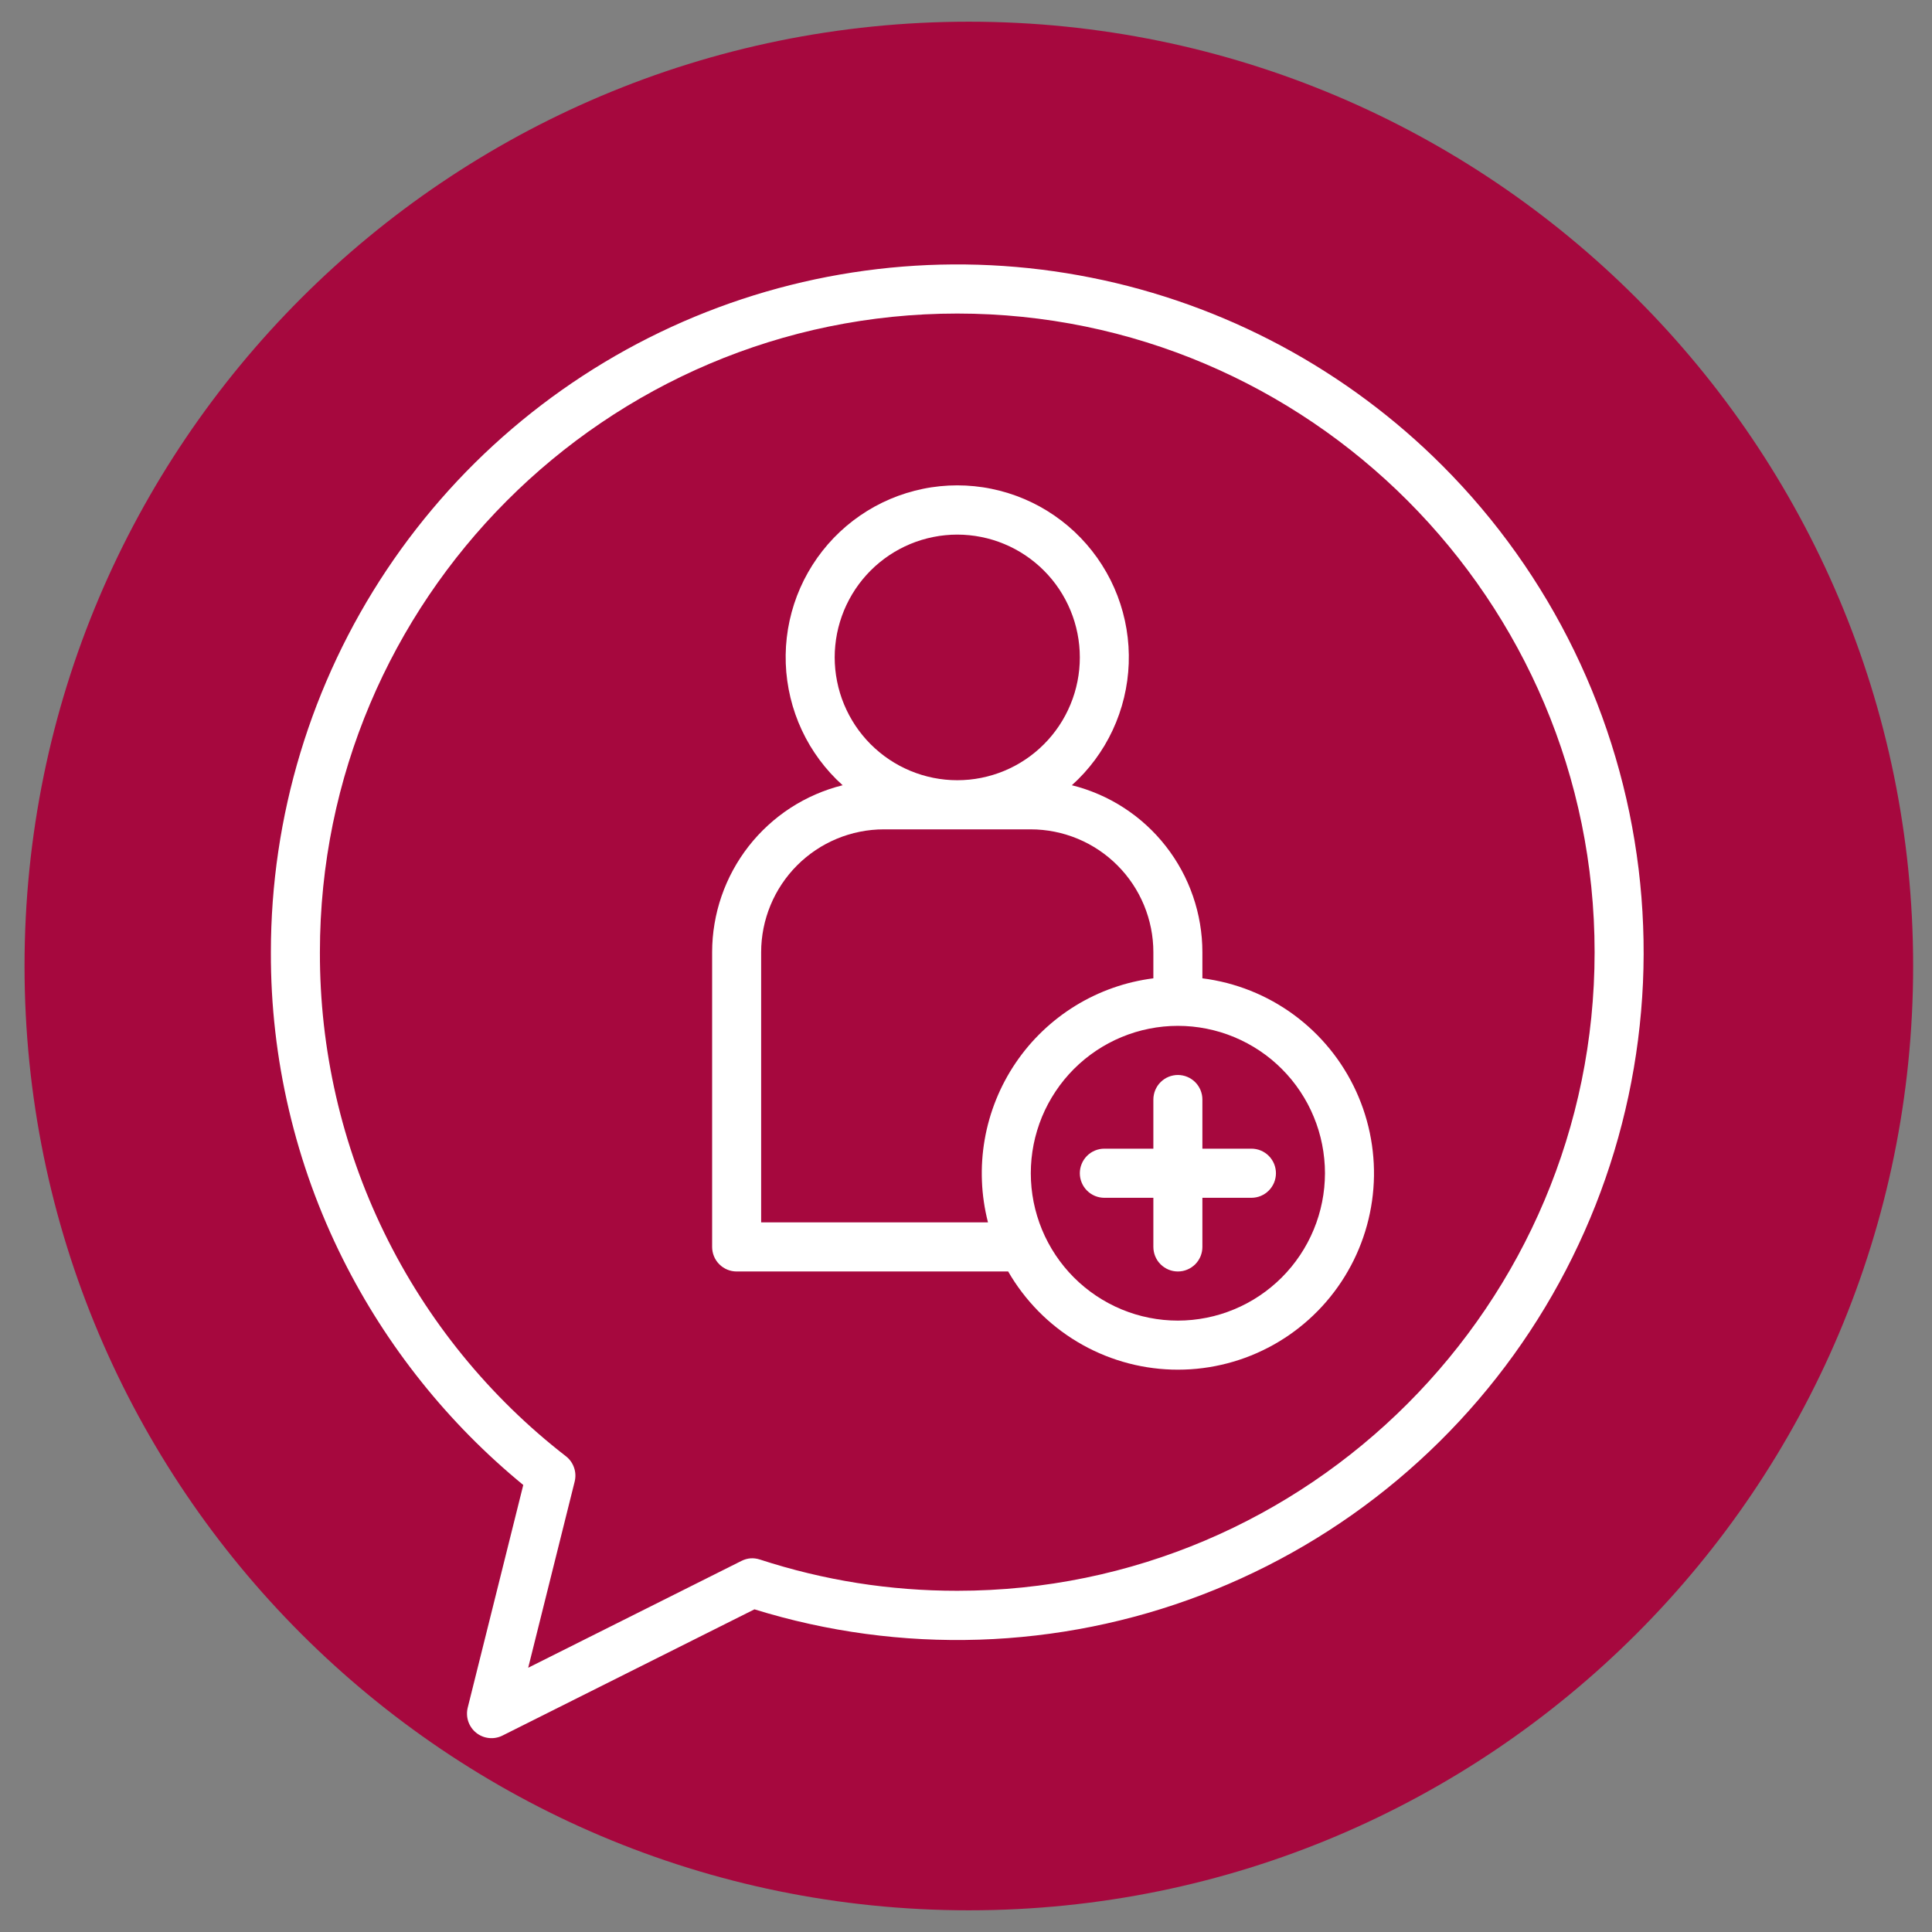
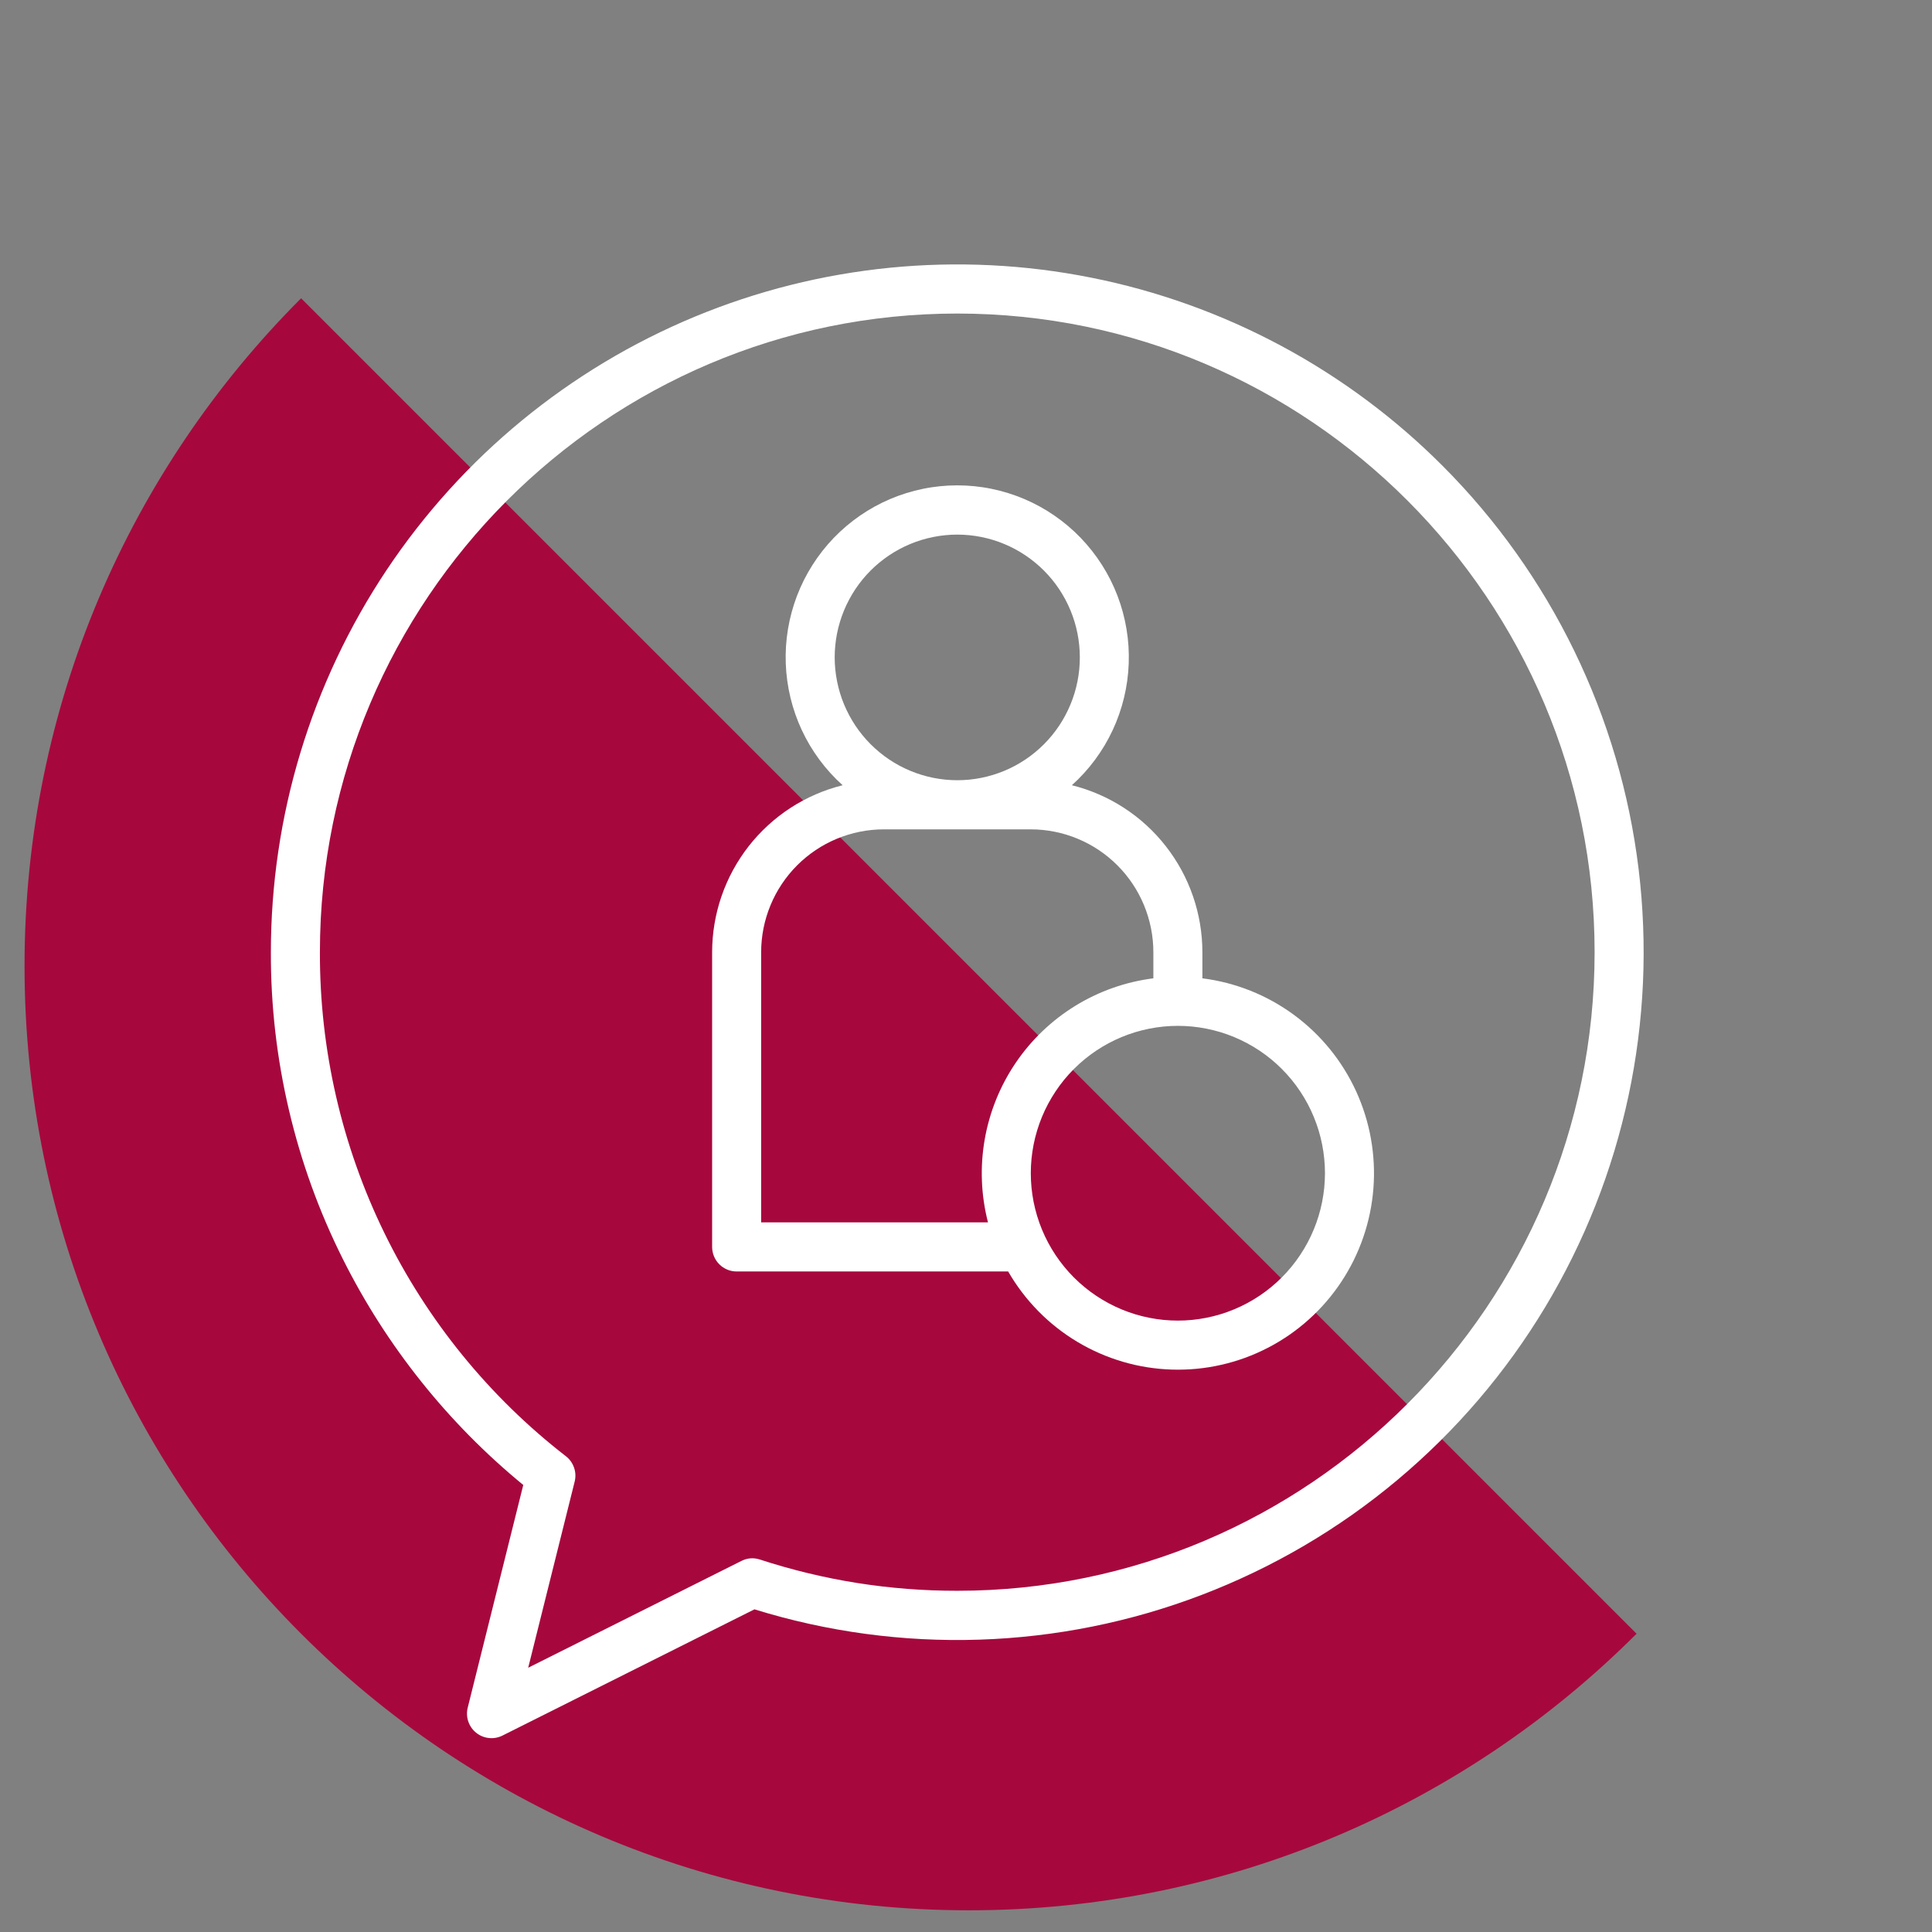
<svg xmlns="http://www.w3.org/2000/svg" width="500" zoomAndPan="magnify" viewBox="0 0 375 375" height="500" preserveAspectRatio="xMidYMid meet" version="1.0">
  <rect x="0" y="0" width="375" height="375" fill="#808080" stroke="none" />
  <defs>
    <clipPath id="9eabeb8260">
      <path d="M 4.762 4.211 L 371.34 4.211 L 371.34 370.789 L 4.762 370.789 Z M 4.762 4.211 " clip-rule="nonzero" />
    </clipPath>
    <clipPath id="44e9f135f0">
      <path d="M 188.051 4.211 C 86.824 4.211 4.762 86.273 4.762 187.5 C 4.762 288.727 86.824 370.789 188.051 370.789 C 289.281 370.789 371.34 288.727 371.34 187.5 C 371.34 86.273 289.281 4.211 188.051 4.211 " clip-rule="nonzero" />
    </clipPath>
    <clipPath id="352654b05f">
      <path d="M 52.52 51 L 320 51 L 320 337.785 L 52.52 337.785 Z M 52.52 51 " clip-rule="nonzero" />
    </clipPath>
  </defs>
  <g clip-path="url(#9eabeb8260)">
    <g clip-path="url(#44e9f135f0)">
-       <path fill="#a6083e" d="M 4.762 4.211 L 371.34 4.211 L 371.34 370.789 L 4.762 370.789 Z M 4.762 4.211 " fill-opacity="1" fill-rule="nonzero" />
+       <path fill="#a6083e" d="M 4.762 4.211 L 371.34 370.789 L 4.762 370.789 Z M 4.762 4.211 " fill-opacity="1" fill-rule="nonzero" />
    </g>
  </g>
  <g clip-path="url(#352654b05f)">
    <path fill="#ffffff" d="M 280.008 90.422 C 277.695 88.105 275.301 85.875 272.824 83.734 C 270.348 81.594 267.793 79.547 265.164 77.594 C 262.539 75.641 259.844 73.789 257.078 72.035 C 254.316 70.281 251.492 68.633 248.605 67.086 C 245.719 65.543 242.781 64.105 239.793 62.777 C 236.801 61.449 233.766 60.23 230.688 59.129 C 227.605 58.023 224.488 57.035 221.336 56.16 C 218.184 55.285 215.004 54.527 211.793 53.891 C 208.586 53.25 205.359 52.73 202.113 52.328 C 198.863 51.926 195.609 51.645 192.34 51.484 C 189.074 51.324 185.805 51.285 182.535 51.363 C 179.266 51.445 176 51.645 172.746 51.965 C 169.488 52.289 166.25 52.73 163.027 53.289 C 159.805 53.848 156.605 54.527 153.434 55.324 C 150.258 56.121 147.121 57.031 144.012 58.062 C 140.906 59.09 137.844 60.23 134.82 61.484 C 131.797 62.738 128.824 64.105 125.902 65.578 C 122.98 67.051 120.117 68.629 117.312 70.316 C 114.508 72 111.766 73.789 109.09 75.676 C 106.418 77.562 103.816 79.547 101.285 81.625 C 98.758 83.703 96.309 85.875 93.938 88.133 C 91.57 90.395 89.285 92.738 87.09 95.168 C 84.895 97.598 82.789 100.102 80.777 102.688 C 78.762 105.27 76.848 107.926 75.031 110.652 C 73.215 113.375 71.5 116.164 69.887 119.016 C 68.273 121.871 66.77 124.777 65.371 127.738 C 63.973 130.703 62.684 133.715 61.504 136.773 C 60.328 139.832 59.266 142.93 58.316 146.066 C 57.367 149.203 56.531 152.367 55.816 155.566 C 55.098 158.766 54.5 161.984 54.02 165.227 C 53.539 168.469 53.18 171.727 52.938 174.996 C 52.699 178.266 52.578 181.539 52.578 184.816 C 52.547 195.156 53.715 205.363 56.078 215.43 C 58.438 225.5 61.934 235.156 66.559 244.402 C 70.793 252.855 75.863 260.777 81.762 268.164 C 87.66 275.551 94.262 282.238 101.566 288.234 L 90.785 331.453 C 90.676 331.895 90.629 332.344 90.648 332.801 C 90.664 333.254 90.746 333.699 90.891 334.133 C 91.039 334.562 91.238 334.965 91.5 335.34 C 91.762 335.715 92.07 336.043 92.426 336.328 C 92.777 336.613 93.168 336.844 93.586 337.016 C 94.008 337.191 94.445 337.301 94.898 337.348 C 95.348 337.398 95.801 337.383 96.246 337.301 C 96.695 337.219 97.121 337.078 97.527 336.875 L 146.438 312.371 C 149.961 313.461 153.523 314.406 157.125 315.199 C 160.727 315.996 164.355 316.641 168.012 317.133 C 171.668 317.625 175.336 317.969 179.02 318.156 C 182.703 318.344 186.387 318.375 190.074 318.258 C 193.762 318.141 197.438 317.867 201.102 317.441 C 204.766 317.02 208.406 316.441 212.02 315.715 C 215.637 314.988 219.219 314.109 222.762 313.086 C 226.305 312.059 229.801 310.887 233.246 309.57 C 236.691 308.254 240.078 306.797 243.402 305.199 C 246.73 303.602 249.984 301.867 253.164 300 C 256.348 298.133 259.445 296.133 262.465 294.008 C 265.48 291.879 268.402 289.633 271.234 287.262 C 274.062 284.891 276.789 282.406 279.414 279.812 C 282.039 277.215 284.551 274.512 286.953 271.707 C 289.352 268.902 291.633 266 293.793 263.004 C 295.953 260.008 297.984 256.93 299.891 253.762 C 301.793 250.598 303.566 247.359 305.199 244.047 C 306.836 240.734 308.332 237.359 309.691 233.926 C 311.047 230.488 312.258 227 313.328 223.461 C 314.395 219.926 315.312 216.348 316.086 212.734 C 316.855 209.121 317.477 205.48 317.945 201.816 C 318.414 198.148 318.73 194.473 318.898 190.777 C 319.062 187.086 319.074 183.395 318.93 179.703 C 318.789 176.008 318.496 172.328 318.051 168.66 C 317.602 164.988 317.004 161.348 316.258 157.727 C 315.508 154.109 314.613 150.527 313.566 146.984 C 312.52 143.438 311.332 139.945 309.996 136.5 C 308.66 133.055 307.184 129.672 305.57 126.348 C 303.953 123.023 302.203 119.777 300.32 116.598 C 298.434 113.422 296.422 110.328 294.281 107.32 C 292.141 104.309 289.879 101.395 287.496 98.574 C 285.113 95.754 282.617 93.035 280.008 90.422 Z M 185.805 308.77 C 172.719 308.781 159.953 306.762 147.504 302.707 C 146.27 302.305 145.07 302.395 143.906 302.977 L 102.523 323.707 L 111.543 287.574 C 111.652 287.129 111.699 286.672 111.68 286.211 C 111.66 285.75 111.574 285.301 111.422 284.867 C 111.273 284.43 111.062 284.023 110.797 283.648 C 110.527 283.273 110.211 282.941 109.848 282.66 C 106.133 279.781 102.594 276.699 99.234 273.414 C 95.871 270.129 92.707 266.66 89.738 263.012 C 86.773 259.363 84.023 255.559 81.492 251.594 C 78.961 247.633 76.664 243.535 74.602 239.309 C 72.539 235.082 70.723 230.75 69.156 226.312 C 67.586 221.879 66.277 217.367 65.223 212.781 C 64.172 208.195 63.383 203.566 62.859 198.887 C 62.336 194.211 62.082 189.52 62.094 184.816 C 62.094 116.465 117.59 60.859 185.805 60.859 C 254.016 60.859 309.512 116.465 309.512 184.816 C 309.512 253.164 254.016 308.77 185.805 308.77 Z M 185.805 308.77 " fill-opacity="1" fill-rule="nonzero" />
  </g>
  <path fill="#ffffff" d="M 233.383 189.891 L 233.383 184.816 C 233.383 182.965 233.227 181.125 232.918 179.297 C 232.613 177.473 232.156 175.684 231.551 173.934 C 230.949 172.184 230.203 170.496 229.32 168.871 C 228.434 167.242 227.422 165.703 226.281 164.246 C 225.145 162.785 223.891 161.434 222.527 160.184 C 221.164 158.934 219.703 157.809 218.152 156.801 C 216.602 155.793 214.977 154.922 213.281 154.188 C 211.586 153.453 209.84 152.859 208.047 152.414 C 208.879 151.668 209.668 150.883 210.422 150.055 C 211.172 149.23 211.879 148.367 212.547 147.469 C 213.211 146.57 213.828 145.641 214.402 144.684 C 214.973 143.723 215.496 142.734 215.969 141.723 C 216.441 140.711 216.863 139.676 217.23 138.621 C 217.602 137.566 217.914 136.496 218.176 135.41 C 218.438 134.32 218.645 133.223 218.797 132.117 C 218.949 131.008 219.047 129.898 219.086 128.777 C 219.125 127.66 219.109 126.547 219.039 125.43 C 218.965 124.312 218.84 123.203 218.656 122.102 C 218.473 121 218.234 119.906 217.941 118.828 C 217.648 117.75 217.305 116.688 216.906 115.645 C 216.504 114.602 216.055 113.578 215.555 112.578 C 215.051 111.582 214.5 110.609 213.902 109.668 C 213.305 108.723 212.66 107.812 211.969 106.934 C 211.277 106.055 210.547 105.215 209.773 104.41 C 208.996 103.605 208.184 102.84 207.332 102.117 C 206.48 101.395 205.598 100.719 204.676 100.082 C 203.758 99.449 202.809 98.863 201.832 98.324 C 200.852 97.789 199.852 97.301 198.824 96.863 C 197.797 96.426 196.75 96.043 195.684 95.711 C 194.617 95.379 193.539 95.102 192.445 94.879 C 191.352 94.652 190.25 94.488 189.141 94.375 C 188.031 94.262 186.918 94.207 185.801 94.207 C 184.684 94.207 183.57 94.262 182.461 94.375 C 181.352 94.488 180.25 94.652 179.156 94.879 C 178.062 95.102 176.984 95.379 175.918 95.711 C 174.852 96.043 173.805 96.426 172.777 96.863 C 171.75 97.301 170.75 97.789 169.77 98.324 C 168.793 98.863 167.844 99.449 166.926 100.082 C 166.004 100.719 165.121 101.395 164.27 102.117 C 163.418 102.84 162.605 103.605 161.828 104.41 C 161.055 105.215 160.324 106.055 159.633 106.934 C 158.941 107.812 158.297 108.723 157.699 109.668 C 157.102 110.609 156.551 111.582 156.047 112.578 C 155.547 113.578 155.098 114.602 154.695 115.645 C 154.297 116.688 153.953 117.75 153.66 118.828 C 153.367 119.906 153.129 121 152.945 122.102 C 152.762 123.203 152.637 124.312 152.562 125.43 C 152.492 126.547 152.477 127.66 152.516 128.777 C 152.555 129.898 152.652 131.008 152.805 132.117 C 152.957 133.223 153.164 134.32 153.426 135.41 C 153.688 136.496 154 137.566 154.371 138.621 C 154.738 139.676 155.16 140.711 155.633 141.723 C 156.105 142.734 156.629 143.723 157.199 144.684 C 157.773 145.641 158.391 146.57 159.055 147.469 C 159.723 148.367 160.43 149.23 161.18 150.055 C 161.934 150.883 162.723 151.668 163.555 152.414 C 161.762 152.859 160.016 153.453 158.32 154.188 C 156.625 154.926 155 155.797 153.449 156.801 C 151.898 157.809 150.441 158.938 149.078 160.188 C 147.715 161.434 146.461 162.789 145.32 164.246 C 144.184 165.703 143.172 167.246 142.285 168.871 C 141.402 170.496 140.66 172.184 140.055 173.934 C 139.449 175.684 138.996 177.473 138.688 179.301 C 138.379 181.125 138.227 182.965 138.223 184.816 L 138.223 242.027 C 138.223 242.34 138.254 242.648 138.316 242.957 C 138.375 243.262 138.465 243.562 138.586 243.852 C 138.703 244.141 138.852 244.414 139.023 244.676 C 139.199 244.934 139.395 245.176 139.617 245.398 C 139.836 245.617 140.078 245.816 140.336 245.988 C 140.598 246.164 140.871 246.309 141.16 246.43 C 141.449 246.551 141.746 246.641 142.055 246.703 C 142.359 246.762 142.668 246.793 142.98 246.793 L 195.684 246.793 C 196.086 247.492 196.512 248.18 196.957 248.852 C 197.402 249.523 197.871 250.18 198.359 250.82 C 198.848 251.465 199.355 252.09 199.883 252.699 C 200.41 253.309 200.957 253.902 201.52 254.477 C 202.086 255.055 202.668 255.609 203.27 256.148 C 203.871 256.688 204.488 257.203 205.121 257.703 C 205.754 258.203 206.402 258.68 207.066 259.137 C 207.73 259.594 208.41 260.031 209.102 260.445 C 209.793 260.859 210.496 261.254 211.211 261.621 C 211.926 261.992 212.656 262.336 213.395 262.66 C 214.133 262.984 214.879 263.285 215.637 263.559 C 216.395 263.836 217.16 264.086 217.93 264.312 C 218.703 264.543 219.484 264.742 220.27 264.922 C 221.055 265.098 221.848 265.25 222.641 265.379 C 223.438 265.504 224.238 265.605 225.039 265.684 C 225.84 265.758 226.645 265.809 227.449 265.836 C 228.254 265.859 229.059 265.859 229.867 265.832 C 230.672 265.809 231.473 265.758 232.277 265.68 C 233.078 265.602 233.879 265.5 234.672 265.371 C 235.469 265.242 236.258 265.09 237.043 264.91 C 237.832 264.734 238.609 264.531 239.383 264.301 C 240.156 264.074 240.922 263.82 241.676 263.547 C 242.434 263.27 243.18 262.969 243.918 262.645 C 244.656 262.32 245.383 261.973 246.098 261.602 C 246.816 261.23 247.52 260.84 248.211 260.422 C 248.902 260.008 249.578 259.57 250.242 259.113 C 250.902 258.656 251.551 258.176 252.184 257.676 C 252.816 257.176 253.434 256.656 254.035 256.117 C 254.633 255.578 255.215 255.023 255.781 254.445 C 256.348 253.871 256.891 253.277 257.418 252.668 C 257.945 252.055 258.453 251.43 258.941 250.785 C 259.426 250.145 259.895 249.484 260.34 248.812 C 260.785 248.141 261.211 247.453 261.609 246.754 C 262.012 246.055 262.395 245.344 262.75 244.621 C 263.105 243.898 263.441 243.164 263.75 242.418 C 264.062 241.672 264.348 240.918 264.609 240.156 C 264.875 239.391 265.113 238.621 265.324 237.844 C 265.539 237.066 265.727 236.281 265.891 235.492 C 266.055 234.699 266.195 233.906 266.309 233.105 C 266.422 232.309 266.512 231.504 266.574 230.699 C 266.637 229.895 266.676 229.09 266.688 228.281 C 266.699 227.477 266.684 226.668 266.645 225.863 C 266.605 225.055 266.539 224.25 266.449 223.449 C 266.359 222.648 266.246 221.848 266.102 221.055 C 265.961 220.258 265.797 219.469 265.605 218.684 C 265.414 217.902 265.199 217.125 264.957 216.352 C 264.719 215.582 264.453 214.82 264.164 214.066 C 263.875 213.312 263.566 212.57 263.23 211.836 C 262.895 211.102 262.535 210.379 262.152 209.668 C 261.773 208.957 261.367 208.258 260.941 207.574 C 260.516 206.887 260.07 206.215 259.602 205.559 C 259.133 204.902 258.645 204.262 258.137 203.637 C 257.625 203.012 257.098 202.402 256.551 201.809 C 256.004 201.215 255.438 200.641 254.852 200.086 C 254.27 199.531 253.668 198.992 253.051 198.477 C 252.434 197.957 251.797 197.461 251.148 196.98 C 250.5 196.504 249.836 196.047 249.156 195.613 C 248.477 195.176 247.785 194.766 247.082 194.371 C 246.379 193.98 245.66 193.613 244.934 193.266 C 244.203 192.922 243.465 192.598 242.719 192.301 C 241.969 192 241.211 191.727 240.445 191.477 C 239.68 191.227 238.906 191 238.129 190.797 C 237.348 190.598 236.562 190.422 235.77 190.27 C 234.98 190.117 234.184 189.992 233.383 189.891 Z M 162.012 127.605 C 162.012 126.824 162.051 126.047 162.129 125.27 C 162.203 124.492 162.32 123.719 162.469 122.953 C 162.621 122.188 162.812 121.434 163.039 120.684 C 163.266 119.938 163.527 119.203 163.824 118.48 C 164.121 117.762 164.457 117.055 164.824 116.367 C 165.191 115.68 165.59 115.012 166.023 114.359 C 166.457 113.711 166.918 113.086 167.414 112.48 C 167.906 111.879 168.43 111.301 168.98 110.75 C 169.531 110.195 170.109 109.672 170.711 109.18 C 171.312 108.684 171.938 108.219 172.586 107.785 C 173.234 107.352 173.902 106.949 174.59 106.582 C 175.277 106.215 175.98 105.879 176.699 105.582 C 177.418 105.281 178.152 105.02 178.898 104.793 C 179.645 104.566 180.398 104.379 181.164 104.227 C 181.926 104.074 182.695 103.957 183.473 103.883 C 184.246 103.805 185.023 103.766 185.805 103.766 C 186.582 103.766 187.359 103.805 188.137 103.883 C 188.91 103.957 189.68 104.074 190.445 104.227 C 191.211 104.379 191.965 104.566 192.711 104.793 C 193.457 105.02 194.188 105.281 194.906 105.582 C 195.629 105.879 196.332 106.215 197.02 106.582 C 197.707 106.949 198.371 107.352 199.02 107.785 C 199.668 108.219 200.293 108.684 200.895 109.18 C 201.5 109.672 202.074 110.195 202.625 110.75 C 203.176 111.301 203.699 111.879 204.195 112.48 C 204.688 113.086 205.152 113.711 205.586 114.359 C 206.016 115.012 206.418 115.68 206.785 116.367 C 207.152 117.055 207.484 117.762 207.781 118.48 C 208.082 119.203 208.344 119.938 208.57 120.684 C 208.797 121.434 208.984 122.188 209.137 122.953 C 209.289 123.719 209.402 124.492 209.48 125.27 C 209.555 126.047 209.594 126.824 209.594 127.605 C 209.594 128.387 209.555 129.164 209.48 129.941 C 209.402 130.719 209.289 131.488 209.137 132.254 C 208.984 133.02 208.797 133.777 208.57 134.523 C 208.344 135.27 208.082 136.004 207.781 136.727 C 207.484 137.449 207.152 138.152 206.785 138.84 C 206.418 139.531 206.016 140.199 205.586 140.848 C 205.152 141.496 204.688 142.125 204.195 142.727 C 203.699 143.332 203.176 143.91 202.625 144.461 C 202.074 145.012 201.5 145.535 200.895 146.031 C 200.293 146.527 199.668 146.992 199.02 147.426 C 198.371 147.859 197.707 148.258 197.02 148.629 C 196.332 148.996 195.629 149.328 194.906 149.629 C 194.188 149.926 193.457 150.188 192.711 150.414 C 191.965 150.641 191.211 150.832 190.445 150.984 C 189.68 151.137 188.91 151.25 188.137 151.328 C 187.359 151.402 186.582 151.441 185.805 151.441 C 185.023 151.441 184.246 151.402 183.473 151.324 C 182.699 151.246 181.93 151.133 181.164 150.98 C 180.402 150.828 179.645 150.637 178.902 150.41 C 178.156 150.184 177.422 149.918 176.703 149.621 C 175.984 149.32 175.281 148.988 174.594 148.621 C 173.906 148.25 173.242 147.852 172.594 147.418 C 171.945 146.984 171.32 146.52 170.719 146.023 C 170.117 145.527 169.539 145.004 168.988 144.453 C 168.438 143.902 167.914 143.324 167.422 142.719 C 166.926 142.117 166.465 141.492 166.031 140.844 C 165.598 140.191 165.199 139.523 164.832 138.836 C 164.465 138.148 164.129 137.445 163.832 136.723 C 163.531 136 163.27 135.27 163.043 134.52 C 162.816 133.773 162.629 133.02 162.477 132.254 C 162.324 131.488 162.207 130.719 162.129 129.941 C 162.055 129.164 162.016 128.387 162.012 127.605 Z M 147.738 237.258 L 147.738 184.816 C 147.738 184.035 147.777 183.258 147.855 182.48 C 147.934 181.703 148.047 180.934 148.199 180.168 C 148.352 179.402 148.543 178.645 148.77 177.898 C 148.996 177.152 149.258 176.418 149.559 175.695 C 149.855 174.977 150.188 174.273 150.555 173.582 C 150.922 172.895 151.324 172.227 151.758 171.578 C 152.191 170.93 152.652 170.305 153.148 169.699 C 153.641 169.098 154.164 168.52 154.715 167.969 C 155.266 167.414 155.844 166.891 156.445 166.398 C 157.047 165.902 157.672 165.438 158.32 165.004 C 158.965 164.57 159.633 164.168 160.32 163.801 C 161.008 163.434 161.711 163.098 162.43 162.801 C 163.148 162.5 163.883 162.238 164.625 162.012 C 165.371 161.781 166.125 161.594 166.891 161.441 C 167.652 161.285 168.422 161.172 169.199 161.094 C 169.973 161.016 170.75 160.977 171.531 160.977 L 200.078 160.977 C 200.855 160.977 201.633 161.016 202.41 161.094 C 203.184 161.172 203.953 161.285 204.719 161.441 C 205.48 161.594 206.234 161.781 206.98 162.012 C 207.727 162.238 208.457 162.5 209.18 162.801 C 209.898 163.098 210.602 163.434 211.289 163.801 C 211.973 164.168 212.641 164.57 213.289 165.004 C 213.938 165.438 214.562 165.902 215.164 166.398 C 215.766 166.891 216.34 167.414 216.891 167.969 C 217.441 168.52 217.965 169.098 218.461 169.699 C 218.953 170.305 219.418 170.93 219.852 171.578 C 220.285 172.227 220.684 172.895 221.051 173.582 C 221.418 174.273 221.75 174.977 222.051 175.695 C 222.348 176.418 222.609 177.152 222.836 177.898 C 223.062 178.645 223.254 179.402 223.406 180.168 C 223.559 180.934 223.676 181.703 223.75 182.48 C 223.828 183.258 223.867 184.035 223.867 184.816 L 223.867 189.891 C 222.531 190.059 221.207 190.301 219.895 190.609 C 218.582 190.918 217.293 191.297 216.02 191.746 C 214.75 192.191 213.504 192.707 212.289 193.285 C 211.07 193.867 209.887 194.508 208.738 195.215 C 207.59 195.922 206.48 196.684 205.414 197.508 C 204.344 198.332 203.324 199.211 202.348 200.141 C 201.375 201.074 200.449 202.055 199.578 203.086 C 198.707 204.117 197.895 205.191 197.137 206.309 C 196.379 207.426 195.684 208.578 195.051 209.77 C 194.414 210.961 193.844 212.184 193.34 213.434 C 192.836 214.688 192.395 215.961 192.027 217.262 C 191.656 218.559 191.355 219.871 191.125 221.203 C 190.895 222.535 190.734 223.871 190.645 225.219 C 190.555 226.566 190.539 227.914 190.594 229.266 C 190.645 230.613 190.77 231.957 190.969 233.293 C 191.164 234.629 191.43 235.949 191.766 237.258 Z M 228.625 256.328 C 227.691 256.328 226.758 256.281 225.828 256.191 C 224.898 256.098 223.973 255.961 223.055 255.777 C 222.141 255.598 221.234 255.367 220.34 255.098 C 219.445 254.824 218.566 254.508 217.699 254.152 C 216.836 253.793 215.992 253.391 215.168 252.949 C 214.344 252.508 213.543 252.027 212.766 251.508 C 211.988 250.988 211.238 250.43 210.516 249.836 C 209.793 249.242 209.102 248.613 208.438 247.949 C 207.777 247.289 207.152 246.594 206.559 245.871 C 205.965 245.145 205.41 244.395 204.891 243.617 C 204.371 242.836 203.891 242.035 203.449 241.207 C 203.008 240.383 202.609 239.535 202.25 238.668 C 201.895 237.805 201.578 236.922 201.309 236.027 C 201.035 235.129 200.809 234.223 200.625 233.305 C 200.445 232.387 200.309 231.461 200.215 230.527 C 200.125 229.594 200.078 228.66 200.078 227.723 C 200.078 226.785 200.125 225.852 200.215 224.918 C 200.309 223.988 200.445 223.062 200.625 222.141 C 200.809 221.223 201.035 220.316 201.309 219.418 C 201.578 218.523 201.895 217.641 202.25 216.777 C 202.609 215.91 203.008 215.066 203.449 214.238 C 203.891 213.414 204.371 212.609 204.891 211.832 C 205.41 211.051 205.965 210.301 206.559 209.574 C 207.152 208.852 207.777 208.16 208.438 207.496 C 209.102 206.832 209.793 206.207 210.516 205.609 C 211.238 205.016 211.988 204.461 212.766 203.938 C 213.543 203.418 214.344 202.938 215.168 202.496 C 215.992 202.055 216.836 201.652 217.699 201.297 C 218.566 200.938 219.445 200.621 220.34 200.348 C 221.234 200.078 222.141 199.852 223.055 199.668 C 223.973 199.484 224.898 199.348 225.828 199.254 C 226.758 199.164 227.691 199.117 228.625 199.117 C 229.562 199.117 230.492 199.164 231.426 199.254 C 232.355 199.348 233.277 199.484 234.195 199.668 C 235.113 199.852 236.02 200.078 236.914 200.348 C 237.809 200.621 238.688 200.938 239.551 201.297 C 240.414 201.652 241.258 202.055 242.082 202.496 C 242.91 202.938 243.711 203.418 244.488 203.938 C 245.266 204.461 246.016 205.016 246.738 205.609 C 247.461 206.207 248.152 206.832 248.812 207.496 C 249.473 208.16 250.102 208.852 250.695 209.574 C 251.289 210.301 251.844 211.051 252.363 211.832 C 252.883 212.609 253.363 213.414 253.805 214.238 C 254.246 215.066 254.645 215.91 255 216.777 C 255.359 217.641 255.672 218.523 255.945 219.418 C 256.215 220.316 256.445 221.223 256.625 222.141 C 256.809 223.062 256.945 223.988 257.035 224.918 C 257.129 225.852 257.176 226.785 257.176 227.723 C 257.172 228.66 257.125 229.594 257.035 230.527 C 256.941 231.457 256.805 232.383 256.621 233.301 C 256.438 234.219 256.211 235.129 255.938 236.023 C 255.668 236.918 255.352 237.801 254.992 238.664 C 254.633 239.531 254.234 240.375 253.793 241.203 C 253.352 242.027 252.871 242.828 252.352 243.609 C 251.832 244.387 251.277 245.137 250.684 245.863 C 250.09 246.586 249.465 247.277 248.805 247.941 C 248.145 248.602 247.449 249.23 246.727 249.824 C 246.008 250.418 245.258 250.977 244.48 251.496 C 243.703 252.02 242.902 252.5 242.078 252.941 C 241.254 253.383 240.41 253.785 239.547 254.141 C 238.684 254.5 237.805 254.816 236.91 255.09 C 236.016 255.363 235.109 255.59 234.195 255.773 C 233.277 255.957 232.352 256.094 231.422 256.188 C 230.492 256.281 229.562 256.328 228.625 256.328 Z M 228.625 256.328 " fill-opacity="1" fill-rule="nonzero" />
-   <path fill="#ffffff" d="M 242.898 222.957 L 233.383 222.957 L 233.383 213.422 C 233.383 213.105 233.355 212.797 233.293 212.492 C 233.23 212.184 233.141 211.887 233.023 211.598 C 232.902 211.309 232.754 211.031 232.582 210.773 C 232.41 210.512 232.211 210.27 231.992 210.051 C 231.77 209.828 231.527 209.629 231.27 209.457 C 231.008 209.281 230.734 209.137 230.445 209.016 C 230.16 208.895 229.859 208.805 229.555 208.746 C 229.246 208.684 228.938 208.652 228.625 208.652 C 228.312 208.652 228.004 208.684 227.699 208.746 C 227.391 208.805 227.094 208.895 226.805 209.016 C 226.516 209.137 226.242 209.281 225.984 209.457 C 225.723 209.629 225.484 209.828 225.262 210.051 C 225.039 210.27 224.844 210.512 224.668 210.773 C 224.496 211.031 224.352 211.309 224.23 211.598 C 224.109 211.887 224.02 212.184 223.961 212.492 C 223.898 212.797 223.867 213.105 223.867 213.422 L 223.867 222.957 L 214.352 222.957 C 214.039 222.957 213.73 222.984 213.422 223.047 C 213.117 223.109 212.82 223.199 212.531 223.32 C 212.242 223.438 211.969 223.586 211.707 223.758 C 211.449 223.934 211.207 224.129 210.988 224.352 C 210.766 224.574 210.57 224.812 210.395 225.074 C 210.223 225.336 210.074 225.609 209.957 225.898 C 209.836 226.188 209.746 226.484 209.684 226.793 C 209.625 227.102 209.594 227.41 209.594 227.723 C 209.594 228.035 209.625 228.348 209.684 228.652 C 209.746 228.961 209.836 229.258 209.957 229.547 C 210.074 229.836 210.223 230.113 210.395 230.371 C 210.57 230.633 210.766 230.871 210.988 231.094 C 211.207 231.316 211.449 231.512 211.707 231.688 C 211.969 231.859 212.242 232.008 212.531 232.129 C 212.82 232.246 213.117 232.34 213.422 232.398 C 213.73 232.461 214.039 232.492 214.352 232.492 L 223.867 232.492 L 223.867 242.027 C 223.867 242.34 223.898 242.648 223.961 242.957 C 224.02 243.262 224.109 243.562 224.23 243.852 C 224.352 244.141 224.496 244.414 224.668 244.676 C 224.844 244.934 225.039 245.176 225.262 245.398 C 225.484 245.617 225.723 245.816 225.984 245.988 C 226.242 246.164 226.516 246.309 226.805 246.43 C 227.094 246.551 227.391 246.641 227.699 246.703 C 228.004 246.762 228.312 246.793 228.625 246.793 C 228.938 246.793 229.246 246.762 229.555 246.703 C 229.859 246.641 230.16 246.551 230.445 246.43 C 230.734 246.309 231.008 246.164 231.27 245.988 C 231.527 245.816 231.77 245.617 231.992 245.398 C 232.211 245.176 232.41 244.934 232.582 244.676 C 232.754 244.414 232.902 244.141 233.023 243.852 C 233.141 243.562 233.23 243.262 233.293 242.957 C 233.355 242.648 233.383 242.34 233.383 242.027 L 233.383 232.492 L 242.898 232.492 C 243.211 232.492 243.523 232.461 243.828 232.398 C 244.137 232.34 244.434 232.246 244.723 232.129 C 245.008 232.008 245.285 231.859 245.543 231.688 C 245.805 231.512 246.043 231.316 246.266 231.094 C 246.484 230.871 246.684 230.633 246.855 230.371 C 247.031 230.113 247.176 229.836 247.297 229.547 C 247.414 229.258 247.508 228.961 247.566 228.652 C 247.629 228.348 247.66 228.035 247.66 227.723 C 247.66 227.41 247.629 227.102 247.566 226.793 C 247.508 226.484 247.414 226.188 247.297 225.898 C 247.176 225.609 247.031 225.336 246.855 225.074 C 246.684 224.812 246.484 224.574 246.266 224.352 C 246.043 224.129 245.805 223.934 245.543 223.758 C 245.285 223.586 245.008 223.438 244.723 223.32 C 244.434 223.199 244.137 223.109 243.828 223.047 C 243.523 222.984 243.211 222.957 242.898 222.957 Z M 242.898 222.957 " fill-opacity="1" fill-rule="nonzero" />
</svg>